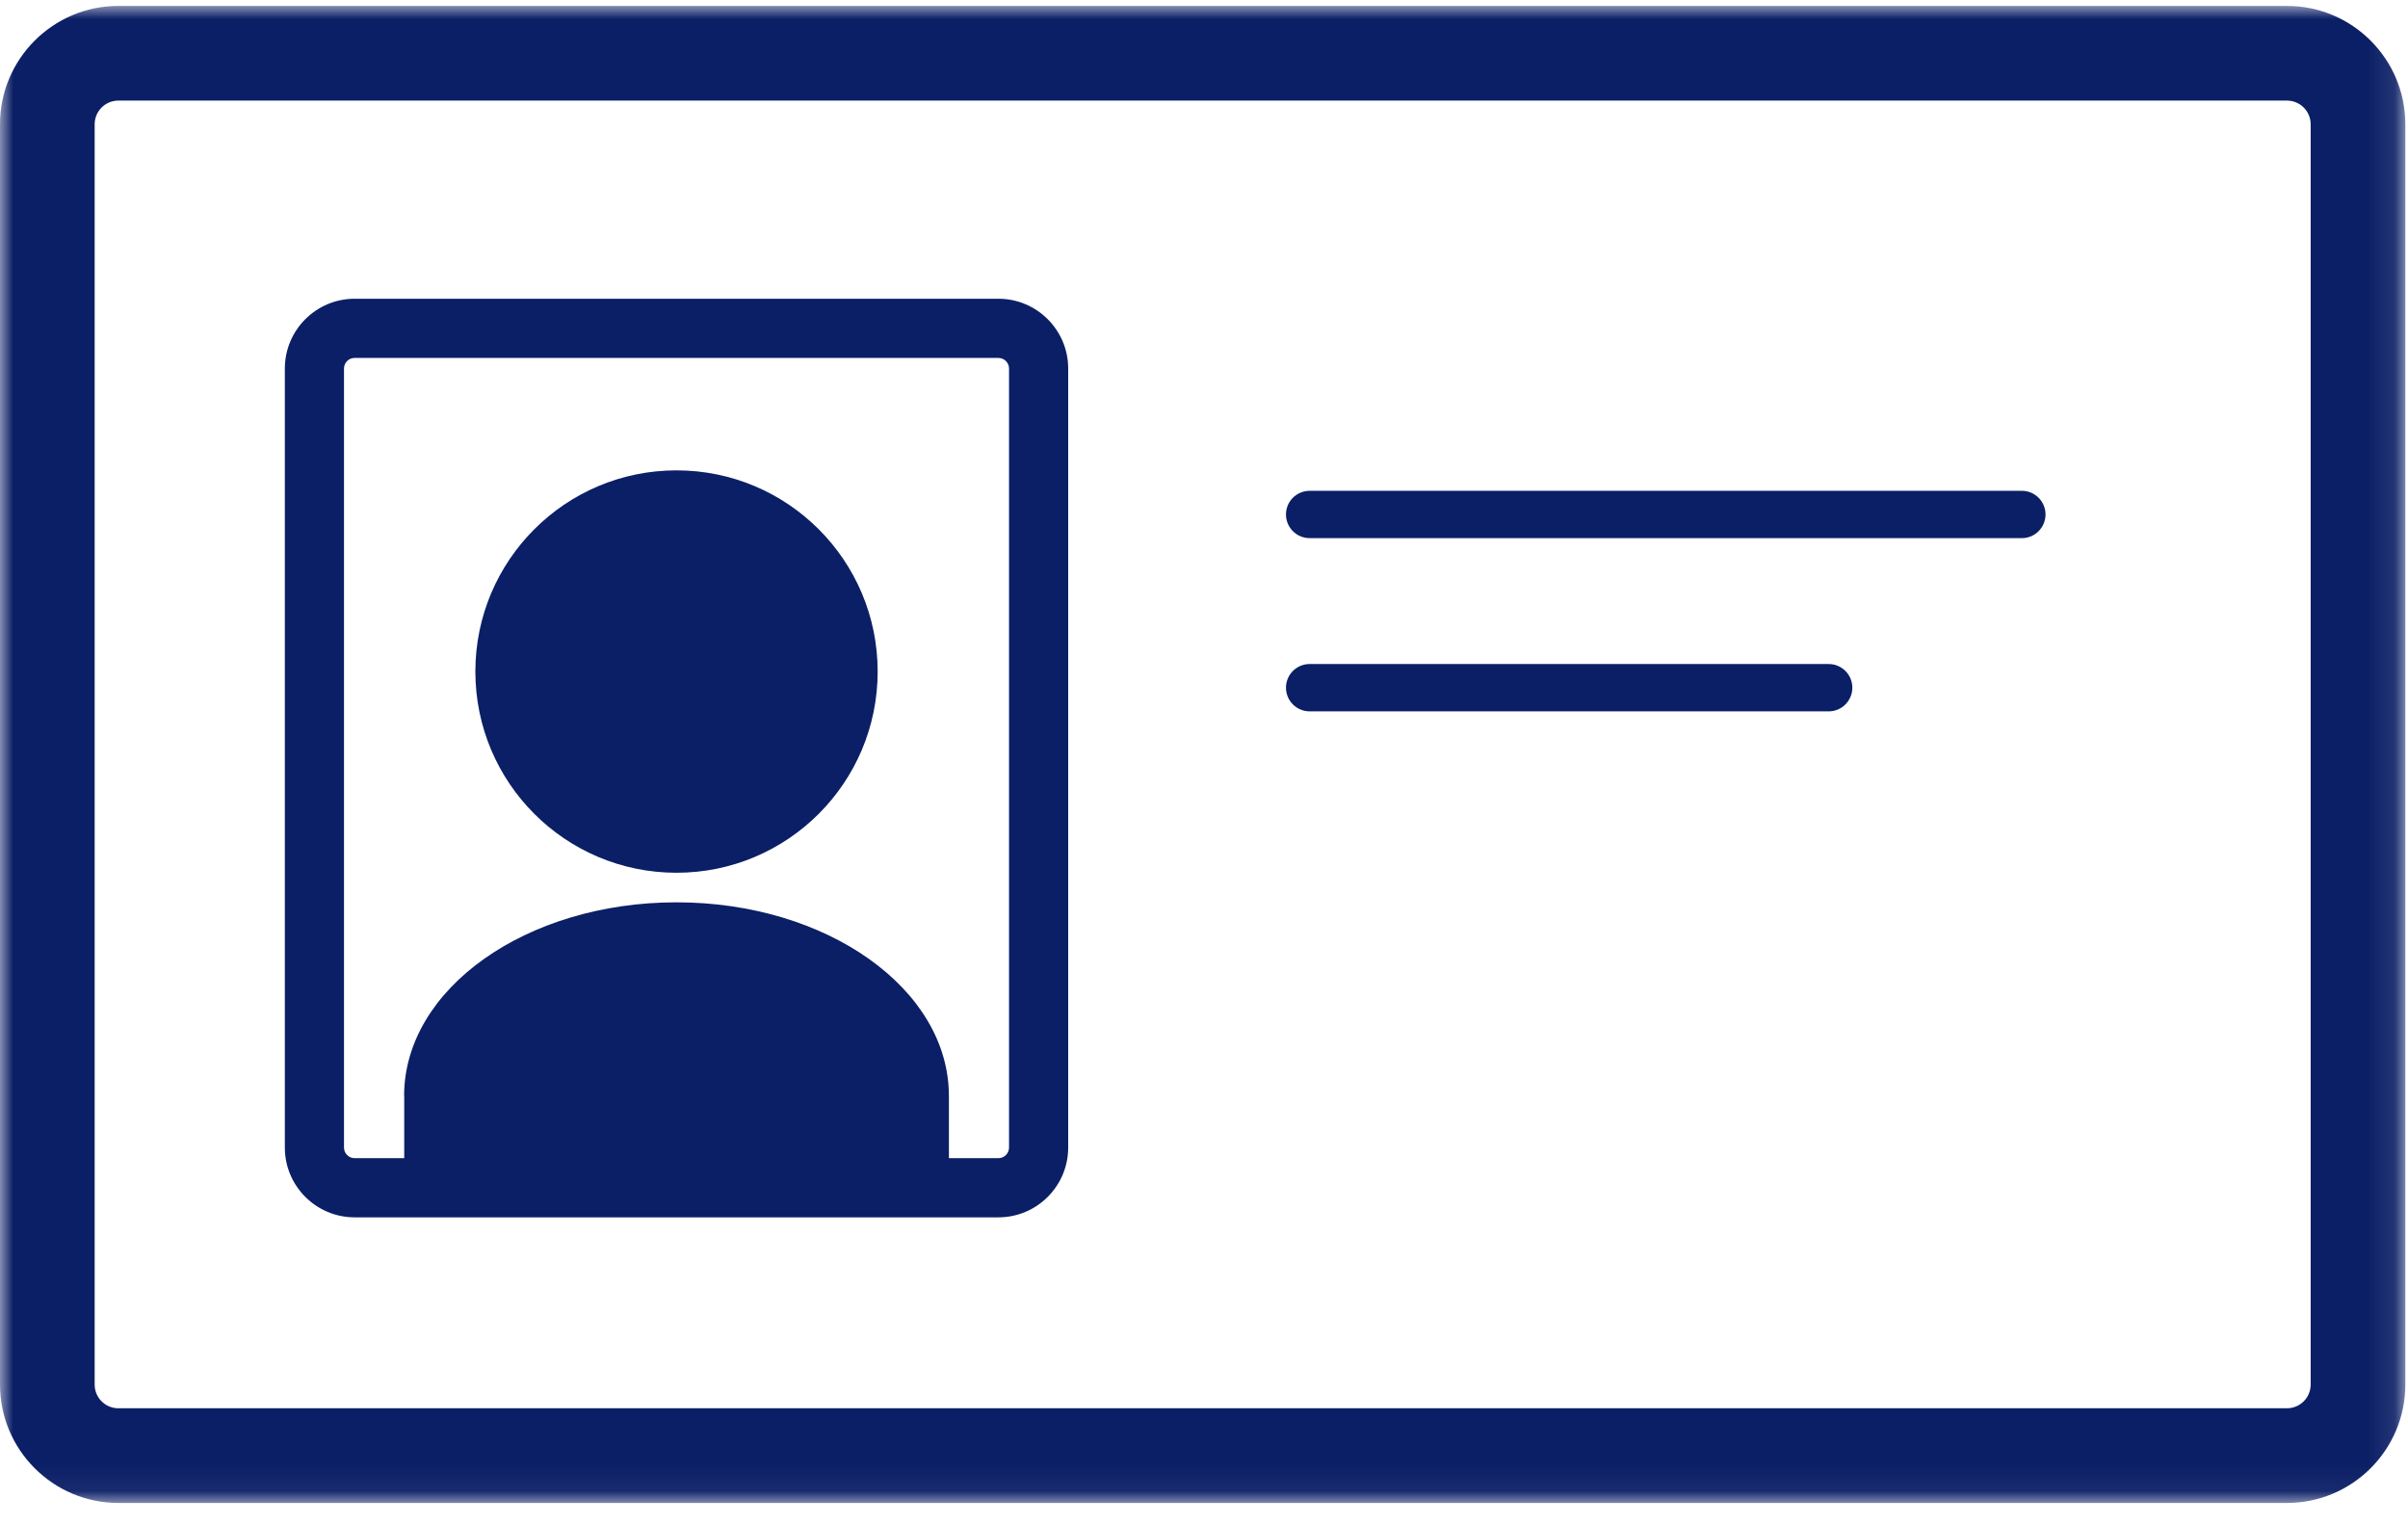
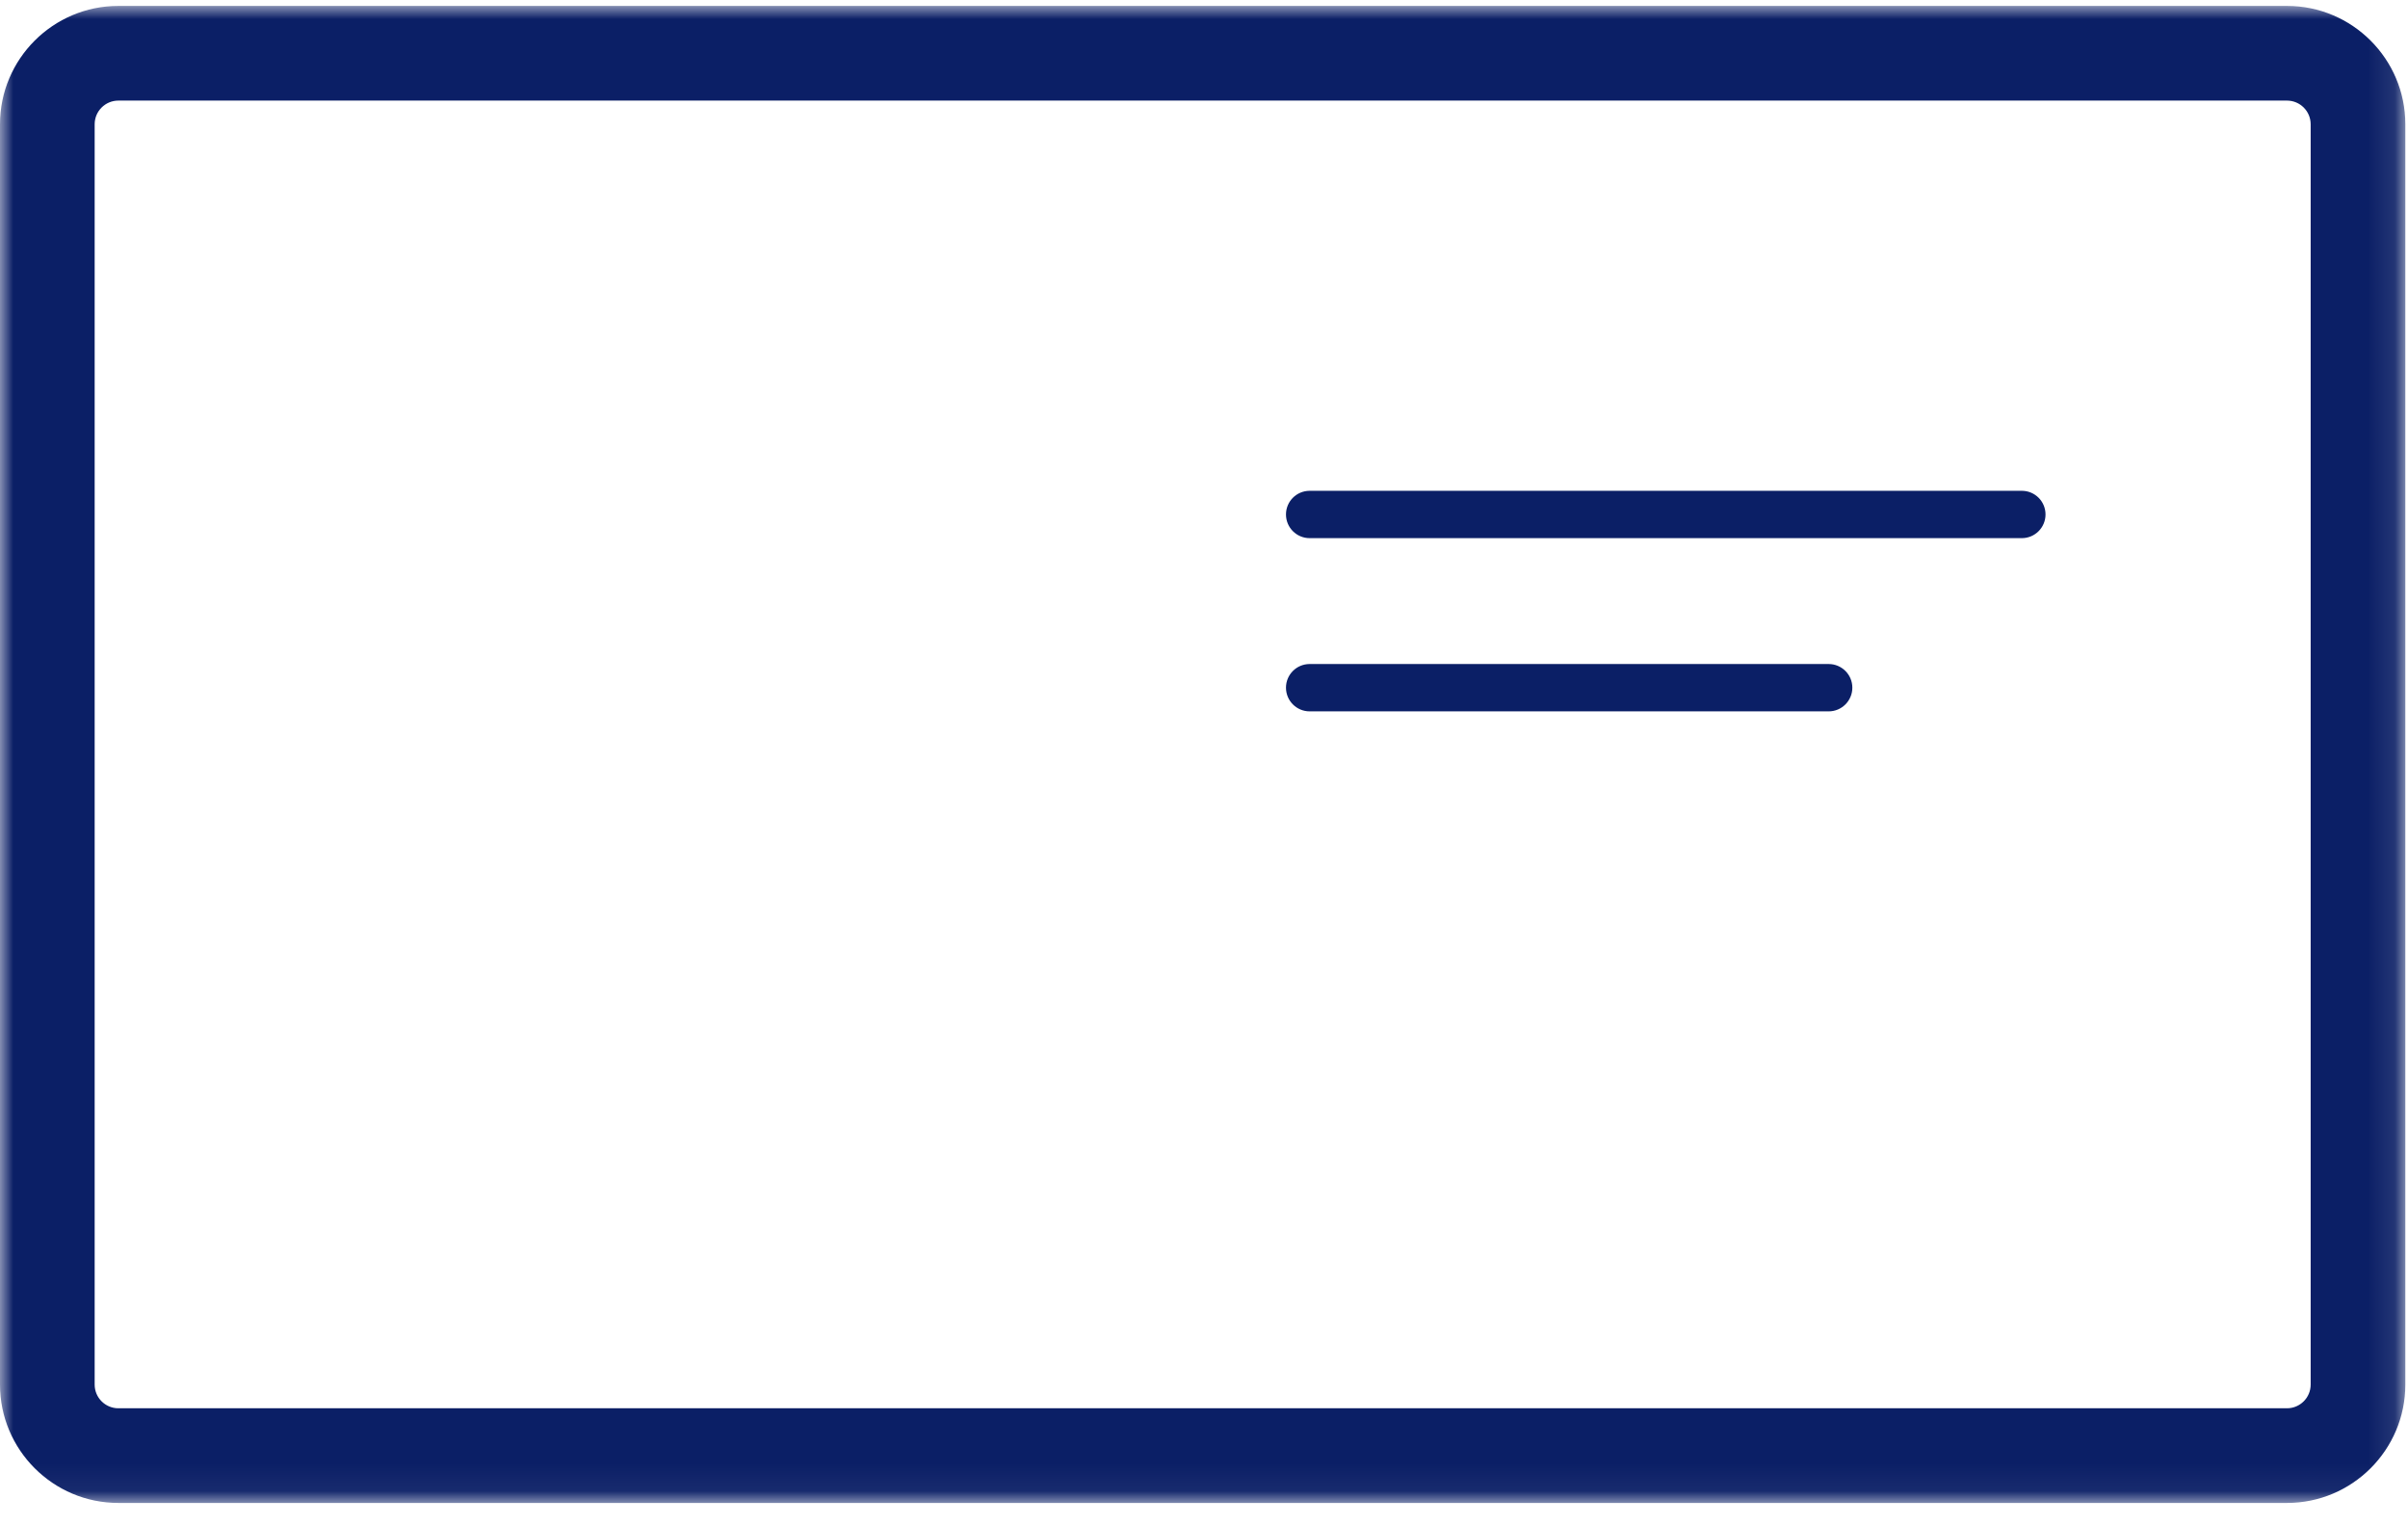
<svg xmlns="http://www.w3.org/2000/svg" xmlns:xlink="http://www.w3.org/1999/xlink" width="90px" height="57px" viewBox="0 0 90 57" version="1.1">
  <title>license</title>
  <desc>Created with Sketch.</desc>
  <defs>
    <polygon id="path-1" points="89.9 27.974 89.9 0.003 0 0.003 0 27.974 0 55.946 89.9 55.946" />
  </defs>
  <g id="ReqDocs_US" stroke="none" stroke-width="1" fill="none" fill-rule="evenodd" transform="translate(-792, -619)">
    <g id="license" transform="translate(792, 619)">
      <g id="Group-3" transform="translate(0, 0.218)">
        <mask id="mask-2" fill="white">
          <use xlink:href="#path-1" />
        </mask>
        <g id="Clip-2" />
        <path d="M4.423,3.541 C3.935,3.541 3.538,3.938 3.538,4.425 L3.538,51.523 C3.538,52.011 3.935,52.408 4.423,52.408 L85.477,52.408 C85.965,52.408 86.362,52.011 86.362,51.523 L86.362,4.425 C86.362,3.938 85.965,3.541 85.477,3.541 L4.423,3.541 Z M85.477,55.946 L4.423,55.946 C1.984,55.946 0,53.962 0,51.523 L0,4.425 C0,1.987 1.984,0.003 4.423,0.003 L85.477,0.003 C87.916,0.003 89.9,1.987 89.9,4.425 L89.9,51.523 C89.9,53.962 87.916,55.946 85.477,55.946 Z" id="Fill-1" fill="#0B1F66" mask="url(#mask-2)" />
      </g>
      <path d="M75.568,20.11 L48.949,20.11 C48.46,20.11 48.064,19.714 48.064,19.225 C48.064,18.737 48.46,18.341 48.949,18.341 L75.568,18.341 C76.056,18.341 76.452,18.737 76.452,19.225 C76.452,19.714 76.056,20.11 75.568,20.11" id="Fill-4" fill="#0B1F66" />
      <path d="M68.347,26.583 L48.949,26.583 C48.46,26.583 48.064,26.187 48.064,25.698 C48.064,25.21 48.46,24.814 48.949,24.814 L68.347,24.814 C68.836,24.814 69.232,25.21 69.232,25.698 C69.232,26.187 68.836,26.583 68.347,26.583" id="Fill-6" fill="#0B1F66" />
-       <path d="M13.254,13.376 C13.035,13.376 12.857,13.553 12.857,13.772 L12.857,42.883 C12.857,43.102 13.035,43.28 13.254,43.28 L37.316,43.28 C37.535,43.28 37.713,43.102 37.713,42.883 L37.713,13.772 C37.713,13.553 37.535,13.376 37.316,13.376 L13.254,13.376 Z M37.316,45.491 L13.254,45.491 C11.816,45.491 10.646,44.321 10.646,42.883 L10.646,13.772 C10.646,12.334 11.816,11.164 13.254,11.164 L37.316,11.164 C38.755,11.164 39.924,12.334 39.924,13.772 L39.924,42.883 C39.924,44.321 38.755,45.491 37.316,45.491 Z" id="Fill-8" fill="#0B1F66" />
-       <path d="M32.803,25.095 C32.803,29.248 29.437,32.614 25.285,32.614 C21.133,32.614 17.767,29.248 17.767,25.095 C17.767,20.943 21.133,17.577 25.285,17.577 C29.437,17.577 32.803,20.943 32.803,25.095" id="Fill-10" fill="#0B1F66" />
-       <path d="M15.104,40.952 C15.104,36.957 19.662,33.719 25.285,33.719 C30.907,33.719 35.465,36.957 35.465,40.952 L35.466,40.954 L35.466,44.613 L15.108,44.613 L15.108,40.954 L15.104,40.952 Z" id="Fill-12" fill="#0B1F66" />
    </g>
  </g>
</svg>